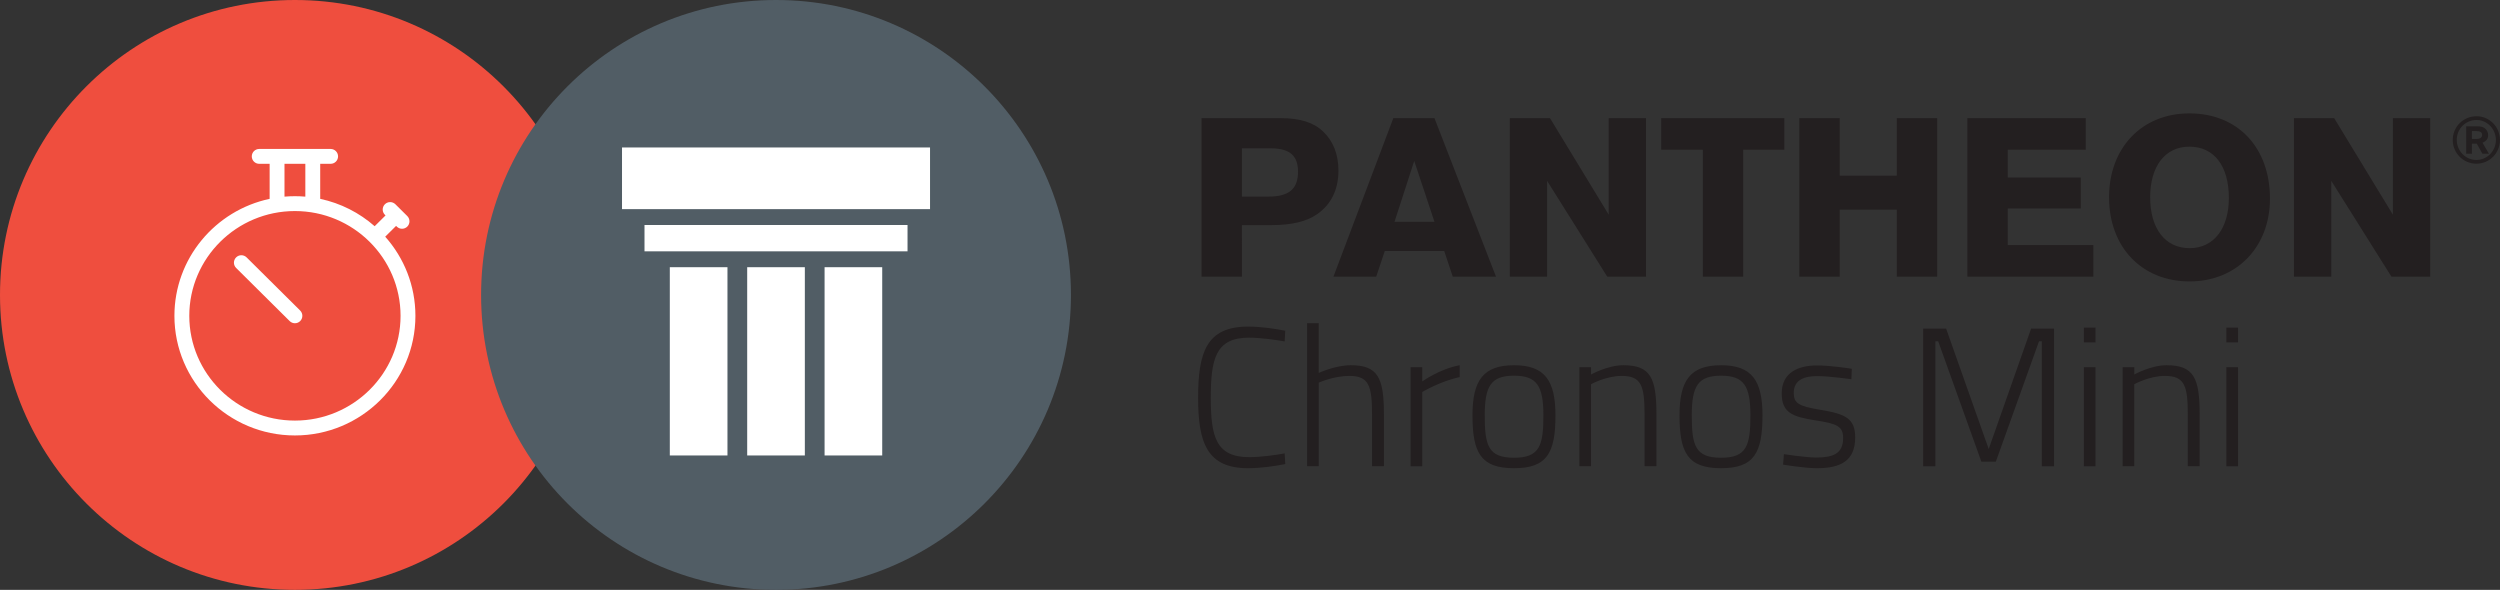
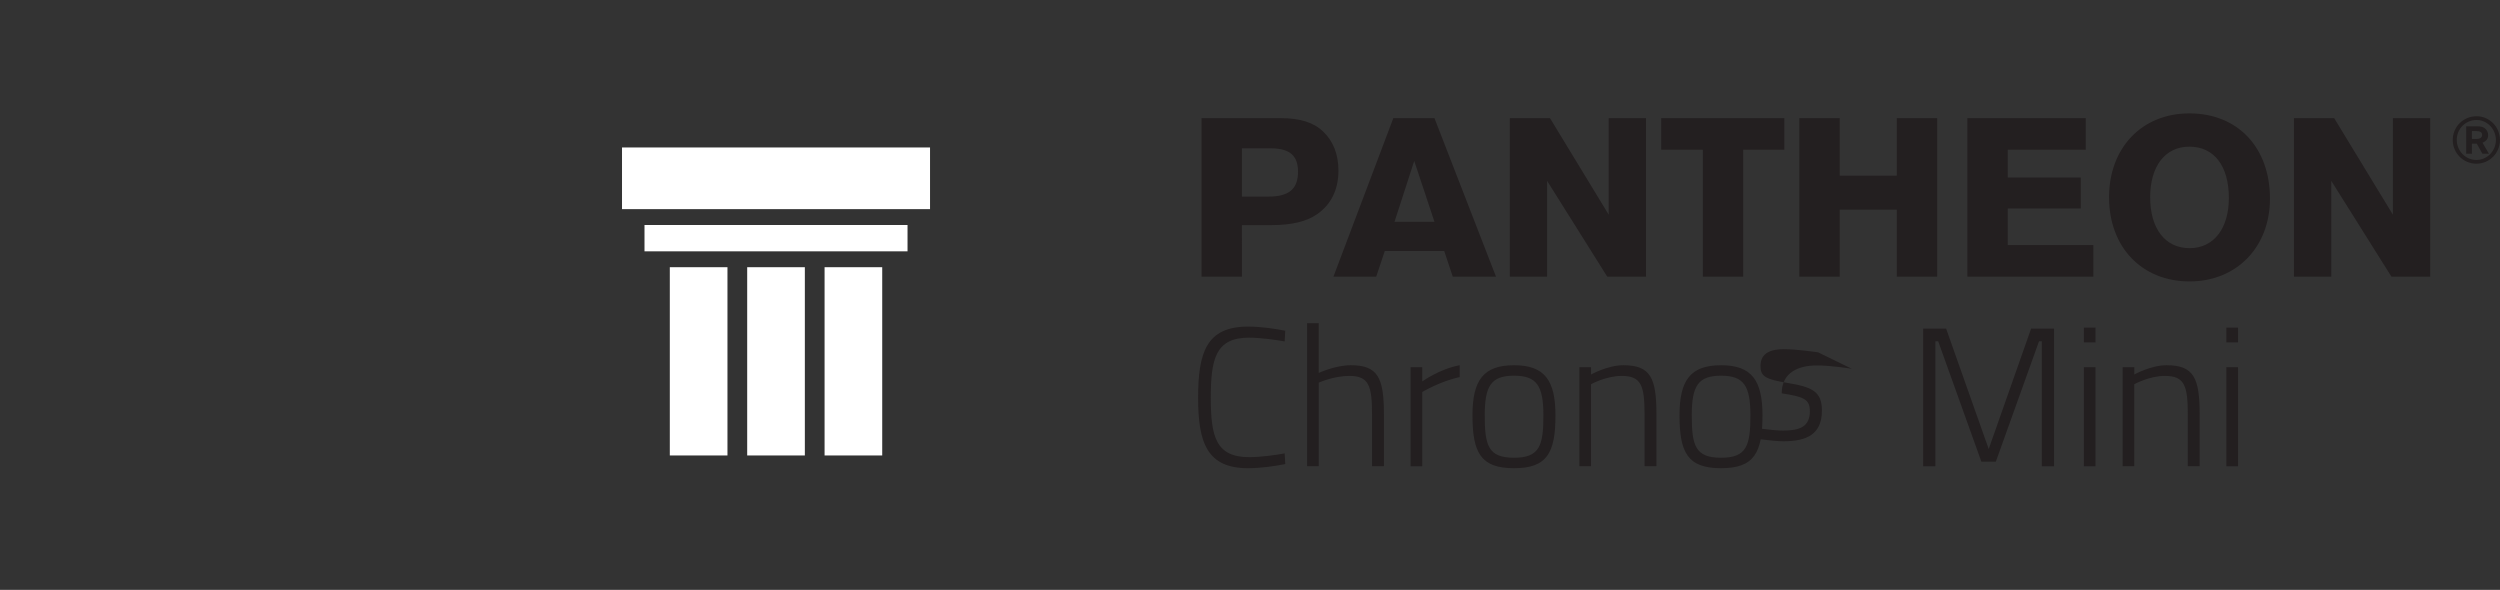
<svg xmlns="http://www.w3.org/2000/svg" version="1.1" id="Layer_1" x="0px" y="0px" width="267.016px" height="63px" viewBox="0 0 267.016 63" xml:space="preserve">
  <rect x="0" y="0" width="267.016" height="63" fill="#333333" stroke="none" />
  <g>
-     <path fill="#EF4E3E" d="M31.5,63C48.897,63,63,48.897,63,31.5C63,14.104,48.897,0,31.5,0S0,14.104,0,31.5   C0,48.897,14.102,63,31.5,63" />
    <path fill="#231F20" d="M259.561,12.617h-3.986v10.309l-6.272-10.309h-4.29v16.935h3.985V19.32l6.424,10.232h4.139V12.617z    M233.841,15.665c2.64,0,4.215,2.056,4.215,5.483c0,3.274-1.626,5.357-4.19,5.357c-2.613,0-4.214-2.083-4.214-5.434   C229.652,17.746,231.252,15.665,233.841,15.665 M233.841,12.11c-5.078,0-8.581,3.681-8.581,8.961c0,5.331,3.503,8.987,8.605,8.987   c5.027,0,8.582-3.681,8.582-8.834C242.448,15.741,238.996,12.11,233.841,12.11 M222.772,12.617h-12.644v16.935h13.456v-3.377   h-9.141v-3.91h7.796v-3.301h-7.796v-2.97h8.328V12.617z M202.588,22.392v7.16h4.316V12.617h-4.316v6.145h-6.093v-6.145h-4.315   v16.935h4.315v-7.16H202.588z M190.581,12.617h-13.152v3.377h4.443v13.558h4.315V15.994h4.394V12.617z M175.805,12.617h-3.986   v10.309l-6.271-10.309h-4.29v16.935h3.985V19.32l6.423,10.232h4.14V12.617z M153.208,23.687h-4.265l2.106-6.499L153.208,23.687z    M154.25,26.81l0.914,2.742h4.62l-6.575-16.935h-4.392l-6.399,16.935h4.571l0.913-2.742H154.25z M132.645,20.996v-5.154h3.072   c2.006,0,2.92,0.761,2.92,2.488c0,1.854-0.964,2.667-3.148,2.667H132.645z M132.645,24.043h3.199c2.082,0,3.706-0.381,4.8-1.143   c1.521-1.041,2.31-2.641,2.31-4.671c0-1.753-0.56-3.174-1.649-4.19c-0.992-0.965-2.489-1.421-4.521-1.421h-8.454v16.935h4.316   V24.043z" />
    <path fill="#231F20" d="M264.018,14.837v-0.835h0.525c0.359,0,0.564,0.146,0.564,0.402c0,0.279-0.211,0.433-0.578,0.433H264.018z    M264.018,15.348h0.52l0.6,1.07h0.695l-0.682-1.172c0.412-0.182,0.6-0.438,0.6-0.811c0-0.257-0.115-0.521-0.299-0.688   c-0.197-0.183-0.453-0.256-0.863-0.256h-1.186v2.927h0.615V15.348z M264.521,12.816c1.119,0,2.057,0.966,2.057,2.137   c0,1.178-0.938,2.13-2.086,2.13s-2.094-0.96-2.094-2.13C262.398,13.753,263.33,12.816,264.521,12.816 M264.529,12.415   c-1.434,0-2.561,1.12-2.561,2.539c0,1.398,1.133,2.531,2.523,2.531c1.398,0,2.523-1.133,2.523-2.531   C267.016,13.563,265.891,12.415,264.529,12.415" />
-     <path fill="#231F20" d="M237.788,36.572h1.246v-1.584h-1.246V36.572z M237.788,49.797h1.246V39.221h-1.246V49.797z M227.954,49.797   v-8.76c0,0,1.608-0.888,3.26-0.888c2.116,0,2.456,1.037,2.456,4.146v5.501h1.266v-5.564c0-3.872-0.633-5.224-3.531-5.224   c-1.672,0-3.45,0.992-3.45,0.992v-0.78h-1.246v10.576H227.954z M222.569,36.572h1.246v-1.584h-1.246V36.572z M222.569,49.797h1.246   V39.221h-1.246V49.797z M205.404,49.797h1.309V36.446h0.297l4.613,12.864h1.545l4.613-12.864h0.297v13.351h1.309V35.095h-2.452   l-4.528,12.864l-4.55-12.864h-2.452V49.797z M197.786,39.389c0,0-2.158-0.358-3.745-0.358c-1.841,0-3.743,0.676-3.743,2.981   c0,2.052,1.119,2.496,3.553,2.878c2.371,0.359,3.006,0.635,3.006,1.904c0,1.65-1.059,2.074-2.879,2.074   c-1.079,0-3.447-0.359-3.447-0.359l-0.085,1.119c0,0,2.325,0.38,3.617,0.38c2.541,0,4.082-0.802,4.082-3.277   c0-2.031-1.014-2.518-3.723-2.962c-2.307-0.382-2.837-0.699-2.837-1.799c0-1.44,1.186-1.8,2.498-1.8c1.397,0,3.66,0.339,3.66,0.339   L197.786,39.389z M183.824,48.89c-2.752,0-3.133-1.291-3.133-4.529c0-3.174,0.698-4.233,3.133-4.233   c2.413,0,3.132,1.06,3.132,4.233C186.956,47.599,186.554,48.89,183.824,48.89 M183.824,39.009c-3.28,0-4.442,1.605-4.442,5.352   c0,4.001,0.887,5.647,4.442,5.647c3.533,0,4.421-1.646,4.421-5.647C188.245,40.614,187.083,39.009,183.824,39.009 M169.934,49.797   v-8.76c0,0,1.609-0.888,3.26-0.888c2.117,0,2.456,1.037,2.456,4.146v5.501h1.267v-5.564c0-3.872-0.633-5.224-3.532-5.224   c-1.672,0-3.45,0.992-3.45,0.992v-0.78h-1.246v10.576H169.934z M161.711,48.89c-2.752,0-3.132-1.291-3.132-4.529   c0-3.174,0.697-4.233,3.132-4.233c2.413,0,3.134,1.06,3.134,4.233C164.845,47.599,164.442,48.89,161.711,48.89 M161.711,39.009   c-3.28,0-4.441,1.605-4.441,5.352c0,4.001,0.887,5.647,4.441,5.647c3.534,0,4.421-1.646,4.421-5.647   C166.132,40.614,164.971,39.009,161.711,39.009 M150.66,49.797h1.246v-7.933c0,0,1.968-1.163,3.998-1.586v-1.27   c-2.157,0.401-3.998,1.732-3.998,1.732v-1.521h-1.246V49.797z M140.848,49.797v-8.928c0,0,1.609-0.72,3.261-0.72   c2.095,0,2.434,1.037,2.434,4.146v5.501h1.268v-5.564c0-3.872-0.634-5.224-3.532-5.224c-1.651,0-3.43,0.823-3.43,0.823v-5.309   h-1.245v15.273H140.848z M137.211,48.425c-1.036,0.189-2.56,0.401-3.787,0.401c-3.554,0-4.104-2.18-4.104-6.328   c0-4.189,0.528-6.433,4.083-6.433c1.185,0,2.877,0.231,3.808,0.401l0.063-1.141c-0.951-0.19-2.495-0.443-3.978-0.443   c-4.463,0-5.329,2.791-5.329,7.615c0,4.783,0.95,7.51,5.329,7.51c1.396,0,2.941-0.231,3.978-0.442L137.211,48.425z" />
-     <path fill="#FFFFFF" d="M31.499,34.525c-0.202,0-0.404-0.077-0.559-0.23l-5.72-5.677c-0.311-0.309-0.313-0.811-0.004-1.123   c0.308-0.312,0.811-0.313,1.123-0.004l5.72,5.676c0.311,0.31,0.313,0.812,0.004,1.123C31.908,34.447,31.703,34.525,31.499,34.525    M31.499,20.955c0.375,0,0.746,0.016,1.113,0.047v-3.506h-2.227v3.506C30.753,20.971,31.124,20.955,31.499,20.955 M31.499,22.542   c-6.222,0-11.282,5.02-11.282,11.191c0,6.169,5.061,11.188,11.282,11.188c6.221,0,11.283-5.02,11.283-11.188   C42.782,27.562,37.72,22.542,31.499,22.542 M31.499,46.509c-7.097,0-12.87-5.732-12.87-12.776c0-6.127,4.365-11.26,10.17-12.495   v-3.742h-1.113c-0.438,0-0.794-0.355-0.794-0.793c0-0.439,0.355-0.794,0.794-0.794h7.627c0.438,0,0.794,0.355,0.794,0.794   c0,0.438-0.356,0.793-0.794,0.793H34.2v3.742c2.199,0.468,4.191,1.495,5.816,2.923l1.161-1.152l-0.067-0.066   c-0.312-0.309-0.313-0.812-0.005-1.123c0.31-0.311,0.812-0.313,1.124-0.005l1.271,1.261c0.311,0.309,0.313,0.812,0.004,1.123   s-0.811,0.313-1.123,0.004l-0.076-0.076l-1.162,1.153c2.007,2.254,3.226,5.214,3.226,8.453   C44.369,40.776,38.596,46.509,31.499,46.509" />
-     <path fill="#515D65" d="M82.884,63c17.397,0,31.5-14.103,31.5-31.5c0-17.397-14.103-31.5-31.5-31.5   c-17.397,0-31.5,14.103-31.5,31.5C51.384,48.897,65.487,63,82.884,63" />
+     <path fill="#231F20" d="M237.788,36.572h1.246v-1.584h-1.246V36.572z M237.788,49.797h1.246V39.221h-1.246V49.797z M227.954,49.797   v-8.76c0,0,1.608-0.888,3.26-0.888c2.116,0,2.456,1.037,2.456,4.146v5.501h1.266v-5.564c0-3.872-0.633-5.224-3.531-5.224   c-1.672,0-3.45,0.992-3.45,0.992v-0.78h-1.246v10.576H227.954z M222.569,36.572h1.246v-1.584h-1.246V36.572z M222.569,49.797h1.246   V39.221h-1.246V49.797z M205.404,49.797h1.309V36.446h0.297l4.613,12.864h1.545l4.613-12.864h0.297v13.351h1.309V35.095h-2.452   l-4.528,12.864l-4.55-12.864h-2.452V49.797z M197.786,39.389c0,0-2.158-0.358-3.745-0.358c-1.841,0-3.743,0.676-3.743,2.981   c2.371,0.359,3.006,0.635,3.006,1.904c0,1.65-1.059,2.074-2.879,2.074   c-1.079,0-3.447-0.359-3.447-0.359l-0.085,1.119c0,0,2.325,0.38,3.617,0.38c2.541,0,4.082-0.802,4.082-3.277   c0-2.031-1.014-2.518-3.723-2.962c-2.307-0.382-2.837-0.699-2.837-1.799c0-1.44,1.186-1.8,2.498-1.8c1.397,0,3.66,0.339,3.66,0.339   L197.786,39.389z M183.824,48.89c-2.752,0-3.133-1.291-3.133-4.529c0-3.174,0.698-4.233,3.133-4.233   c2.413,0,3.132,1.06,3.132,4.233C186.956,47.599,186.554,48.89,183.824,48.89 M183.824,39.009c-3.28,0-4.442,1.605-4.442,5.352   c0,4.001,0.887,5.647,4.442,5.647c3.533,0,4.421-1.646,4.421-5.647C188.245,40.614,187.083,39.009,183.824,39.009 M169.934,49.797   v-8.76c0,0,1.609-0.888,3.26-0.888c2.117,0,2.456,1.037,2.456,4.146v5.501h1.267v-5.564c0-3.872-0.633-5.224-3.532-5.224   c-1.672,0-3.45,0.992-3.45,0.992v-0.78h-1.246v10.576H169.934z M161.711,48.89c-2.752,0-3.132-1.291-3.132-4.529   c0-3.174,0.697-4.233,3.132-4.233c2.413,0,3.134,1.06,3.134,4.233C164.845,47.599,164.442,48.89,161.711,48.89 M161.711,39.009   c-3.28,0-4.441,1.605-4.441,5.352c0,4.001,0.887,5.647,4.441,5.647c3.534,0,4.421-1.646,4.421-5.647   C166.132,40.614,164.971,39.009,161.711,39.009 M150.66,49.797h1.246v-7.933c0,0,1.968-1.163,3.998-1.586v-1.27   c-2.157,0.401-3.998,1.732-3.998,1.732v-1.521h-1.246V49.797z M140.848,49.797v-8.928c0,0,1.609-0.72,3.261-0.72   c2.095,0,2.434,1.037,2.434,4.146v5.501h1.268v-5.564c0-3.872-0.634-5.224-3.532-5.224c-1.651,0-3.43,0.823-3.43,0.823v-5.309   h-1.245v15.273H140.848z M137.211,48.425c-1.036,0.189-2.56,0.401-3.787,0.401c-3.554,0-4.104-2.18-4.104-6.328   c0-4.189,0.528-6.433,4.083-6.433c1.185,0,2.877,0.231,3.808,0.401l0.063-1.141c-0.951-0.19-2.495-0.443-3.978-0.443   c-4.463,0-5.329,2.791-5.329,7.615c0,4.783,0.95,7.51,5.329,7.51c1.396,0,2.941-0.231,3.978-0.442L137.211,48.425z" />
    <path fill="#FFFFFF" d="M66.435,15.75h32.899v6.584H66.435V15.75z M68.837,24.032H96.93v2.812H68.837V24.032z M71.54,28.542h6.158   V48.65H71.54V28.542z M79.805,28.542h6.158V48.65h-6.158V28.542z M88.07,28.542h6.157V48.65H88.07V28.542z" />
  </g>
</svg>